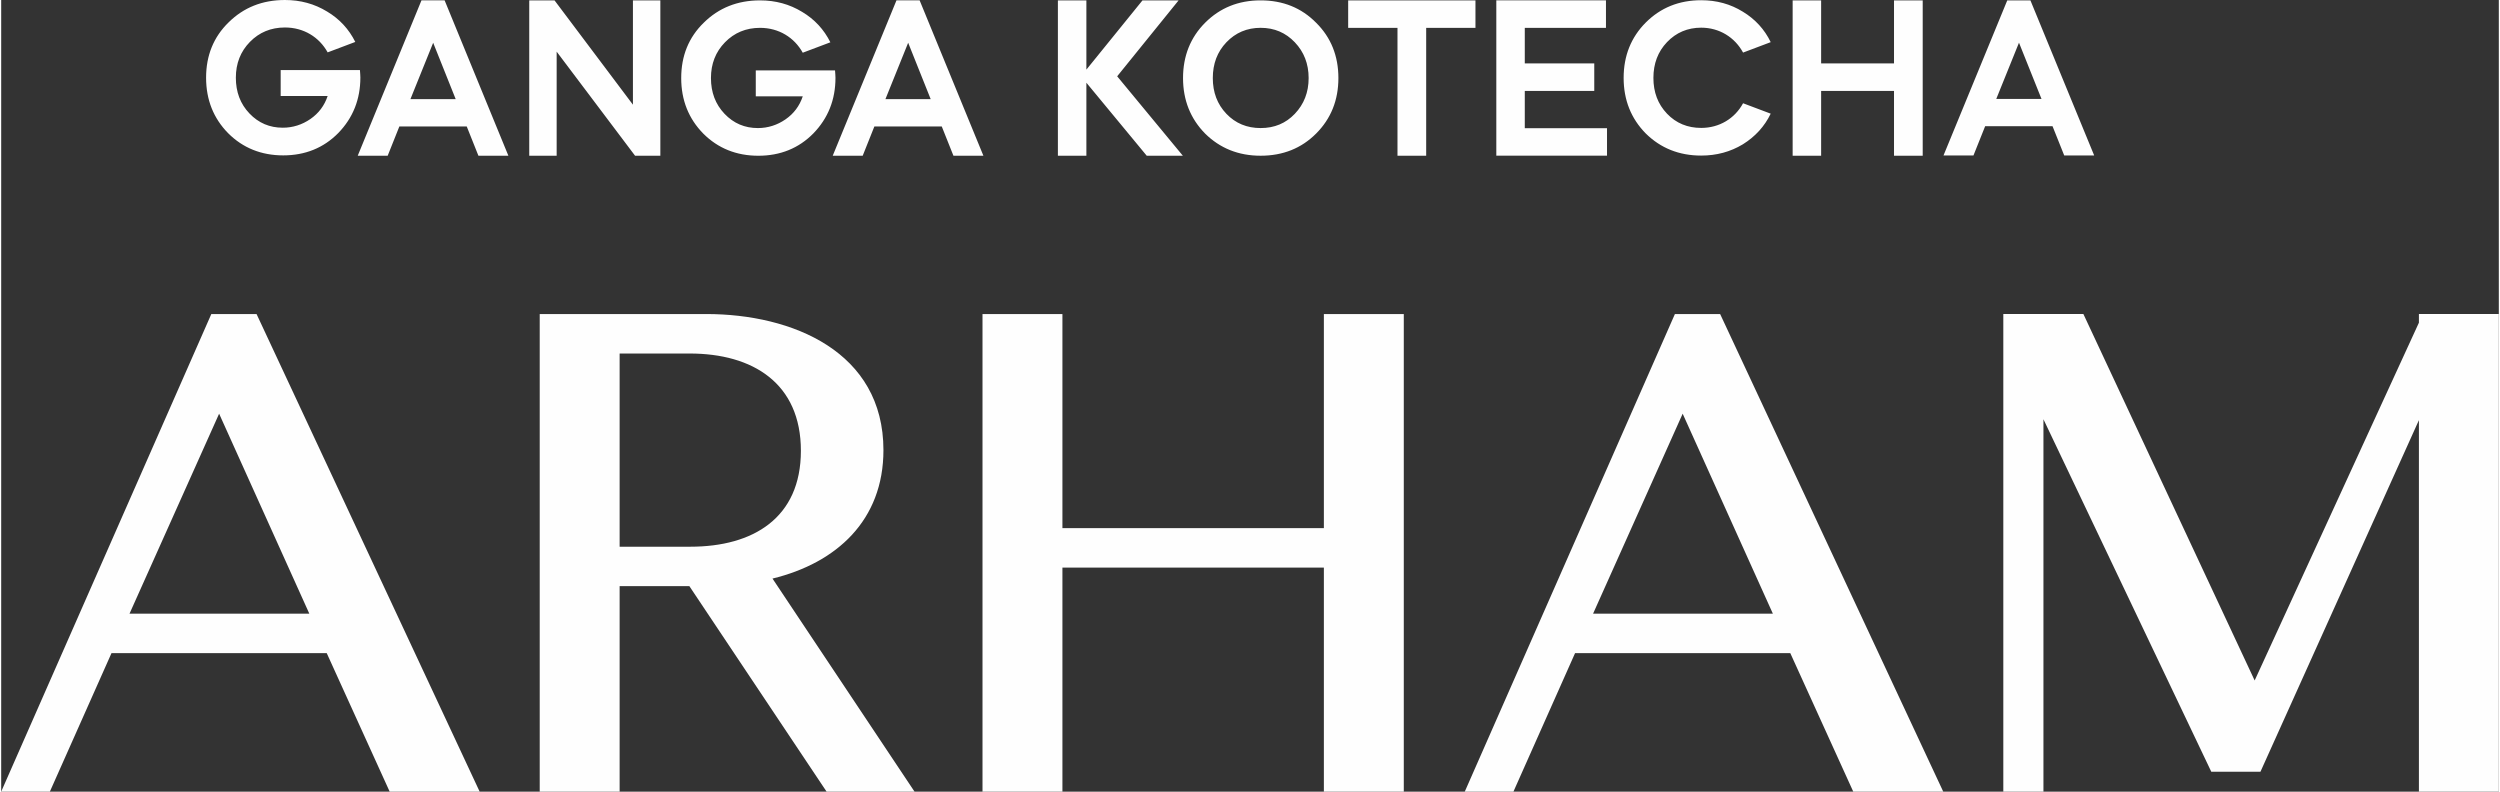
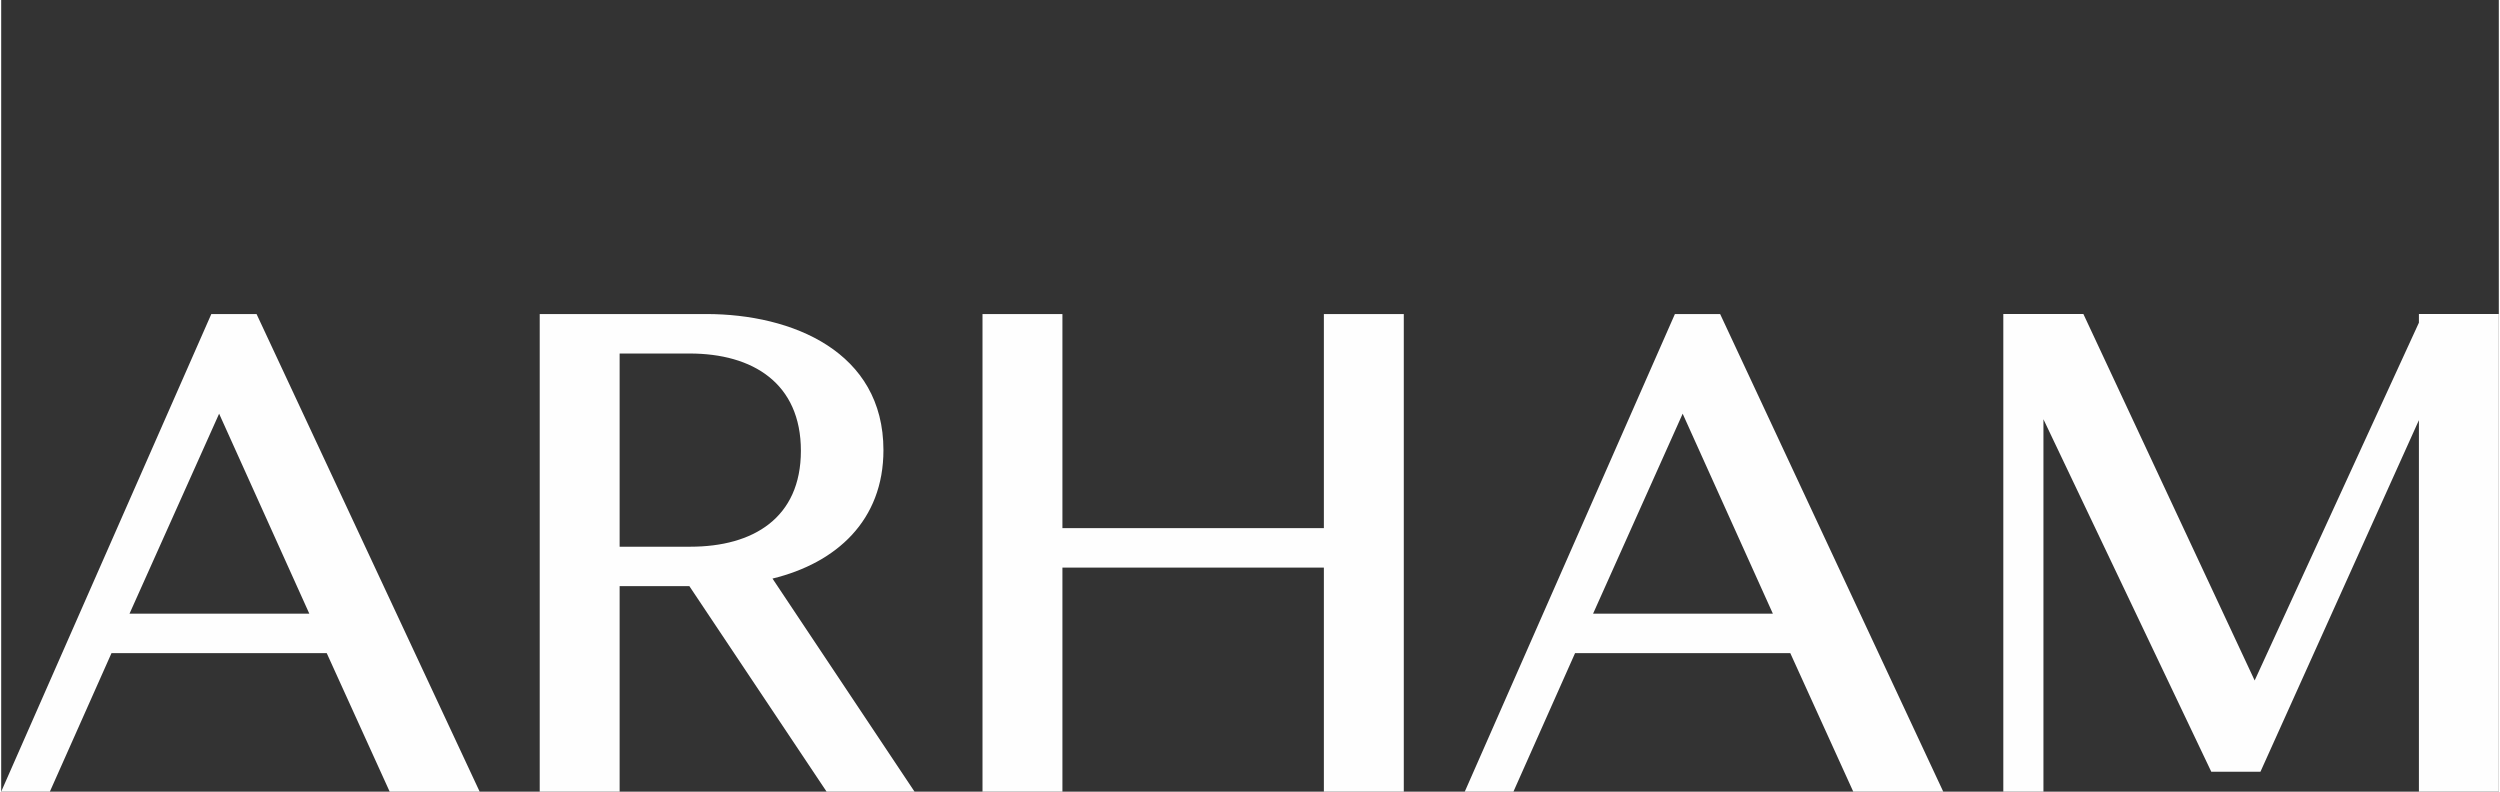
<svg xmlns="http://www.w3.org/2000/svg" xml:space="preserve" width="1.8in" height="0.57in" version="1.1" style="shape-rendering:geometricPrecision; text-rendering:geometricPrecision; image-rendering:optimizeQuality; fill-rule:evenodd; clip-rule:evenodd" viewBox="0 0 1793.05 568.34">
  <rect x="0" y="0" width="1793.05" height="568.34" fill="#333333" stroke="none" />
  <defs>
    <style type="text/css">
   
    .fil0 {fill:#FEFEFE}
   
  </style>
  </defs>
  <g id="Layer_x0020_1">
    <g id="_1775812107760">
-       <path class="fil0" d="M1394.4 111.59l45.77 -111.32 16.62 0 45.77 111.32 -21.51 0 -8.39 -21 -48.36 0 -8.39 21 -21.52 0zm-797.44 0.21l45.77 -111.54 16.62 0 45.78 111.54 -21.51 0 -8.39 -21.03 -48.36 0 -8.39 21.03 -21.51 0zm54.16 -81.1l-16.32 40.47 32.49 0 -16.17 -40.47zm-76.14 -22.18c8.99,5.35 15.71,12.68 20.29,21.85l-19.83 7.48c-6.1,-11 -17.24,-17.86 -30.66,-17.86 -10.07,0 -18.46,3.51 -25.17,10.38 -6.72,6.88 -10.07,15.43 -10.07,25.67 0,10.24 3.21,18.79 9.76,25.67 6.56,6.87 14.49,10.23 23.95,10.23 7.17,0 13.88,-2.14 19.83,-6.26 5.95,-4.12 10.07,-9.62 12.36,-16.5l-33.72 0 0 -18.64 56.9 0c0.16,2.29 0.31,3.98 0.31,5.35 0,15.74 -5.34,29.03 -15.86,39.88 -10.52,10.69 -23.8,16.04 -39.51,16.04 -15.71,0 -28.98,-5.34 -39.51,-15.88 -10.52,-10.7 -15.86,-23.99 -15.86,-39.88 0,-15.9 5.34,-29.19 16.17,-39.73 10.83,-10.69 24.26,-16.05 40.43,-16.05 11.14,0 21.2,2.75 30.2,8.26zm-195.89 103.28l0 -111.53 18.15 0 56.29 74.89 0 -74.89 19.68 0 0 111.53 -18.15 0 -56.29 -74.72 0 74.72 -19.67 0zm-123.13 0l45.76 -111.54 16.62 0 45.77 111.54 -21.51 0 -8.39 -21.03 -48.36 0 -8.39 21.03 -21.5 0zm54.16 -81.1l-16.33 40.47 32.5 0 -16.17 -40.47zm-76.2 -22.44c9,5.35 15.71,12.69 20.28,21.85l-19.83 7.49c-6.1,-11 -17.24,-17.87 -30.67,-17.87 -10.07,0 -18.46,3.51 -25.17,10.38 -6.71,6.88 -10.07,15.44 -10.07,25.67 0,10.24 3.2,18.8 9.76,25.67 6.56,6.88 14.49,10.23 23.95,10.23 7.17,0 13.88,-2.14 19.84,-6.26 5.95,-4.13 10.07,-9.63 12.35,-16.5l-33.72 0 0 -18.64 56.9 0c0.16,2.29 0.31,3.98 0.31,5.35 0,15.74 -5.34,29.03 -15.86,39.87 -10.52,10.7 -23.8,16.05 -39.52,16.05 -15.71,0 -28.98,-5.35 -39.51,-15.89 -10.53,-10.69 -15.86,-23.99 -15.86,-39.88 0,-15.89 5.33,-29.18 16.17,-39.73 10.83,-10.69 24.25,-16.05 40.42,-16.05 11.14,0 21.21,2.75 30.21,8.25zm1214.66 22.39l-16.32 40.39 32.49 0 -16.17 -40.39zm-162.49 81.14l0 -111.51 20.45 0 0 45.24 52.32 0 0 -45.24 20.6 0 0 111.51 -20.6 0 0 -46.52 -52.32 0 0 46.52 -20.45 0zm-35.74 -103.38c8.84,5.35 15.56,12.68 19.99,21.85l-19.84 7.49c-5.95,-11 -17.08,-17.88 -30.05,-17.88 -9.76,0 -18,3.51 -24.56,10.39 -6.55,6.88 -9.76,15.43 -9.76,25.67 0,10.24 3.2,18.79 9.76,25.67 6.56,6.88 14.8,10.23 24.56,10.23 12.97,0 24.1,-6.71 30.05,-17.71l19.84 7.48c-4.43,9.17 -11.14,16.49 -19.99,22 -8.85,5.34 -18.77,8.09 -29.91,8.09 -15.86,0 -29.14,-5.34 -39.82,-15.89 -10.52,-10.69 -15.86,-23.99 -15.86,-39.87 0,-15.89 5.34,-29.18 15.86,-39.73 10.68,-10.69 23.95,-16.04 39.82,-16.04 11.14,0 21.06,2.75 29.91,8.25zm-98.28 -8.14l0 19.75 -58.28 0 0 25.49 49.88 0 0 19.75 -49.88 0 0 26.76 59.03 0 0 19.76 -79.47 0 0 -111.52 78.72 0zm-185.07 19.76l0 -19.75 91.38 0 0 19.75 -35.38 0 0 91.76 -20.6 0 0 -91.76 -35.39 0zm-23.04 -3.72c10.69,10.54 16.02,23.85 16.02,39.73 0,15.89 -5.33,29.19 -16.02,39.88 -10.52,10.54 -23.8,15.88 -39.82,15.88 -15.87,0 -29.14,-5.35 -39.82,-15.88 -10.52,-10.69 -15.87,-24 -15.87,-39.88 0,-15.88 5.35,-29.19 15.87,-39.73 10.68,-10.69 23.95,-16.04 39.82,-16.04 16.02,0 29.29,5.35 39.82,16.04zm-64.38 65.4c6.56,6.88 14.79,10.23 24.56,10.23 9.92,0 18.01,-3.36 24.56,-10.23 6.56,-6.88 9.92,-15.43 9.92,-25.67 0,-10.24 -3.37,-18.79 -9.92,-25.67 -6.55,-6.87 -14.64,-10.39 -24.56,-10.39 -9.77,0 -18,3.51 -24.56,10.39 -6.56,6.88 -9.76,15.42 -9.76,25.67 0,10.24 3.2,18.79 9.76,25.67zm-120.97 -81.42l20.45 0 0 49.7 40.27 -49.7 25.93 0 -44.09 54.49 47.14 57.02 -25.93 0 -43.32 -52.41 0 52.41 -20.45 0 0 -111.51z" />
      <path class="fil0" d="M233.71 468.88l-154.52 0 -44.26 99.46 -34.94 0 150.86 -342.88 32.48 0 160.17 342.88 -64.6 0 -45.2 -99.46zm320.01 -53.52l101.98 152.97 -63.14 0 -98.5 -147.52 -50.08 0 0 147.52 -57.37 0 0 -342.88 119.58 0c61.78,0 127.18,27.04 127.18,97.69 0,50.47 -33.73,81.02 -79.65,92.22zm395.84 -7.87l-187.7 0 0 160.84 -57.37 0 0 -342.88 57.37 0 0 153.71 187.7 0 0 -153.71 57.37 0 0 342.88 -57.37 0 0 -160.84zm334.85 61.39l-154.52 0 -44.26 99.46 -34.93 0 150.86 -342.88 32.48 0 160.17 342.88 -64.6 0 -45.21 -99.46zm333.36 19.64l117.92 -256.87 0 -6.21 57.36 0 0 342.88 -57.36 0 0 -266.71 -113.77 252.43 -35.28 0 -120.5 -253.06 0 267.34 -28.81 0 0 -342.88 57.49 0 122.95 263.07zm-1461.32 -191.53l-64.32 143.55 129.07 0 -64.75 -143.55zm287.53 -43.2l0 138.69 50.79 0c45.01,0 79.34,-20.59 79.34,-68.87 0,-48.44 -34.46,-69.82 -79.81,-69.82l-50.31 0zm763.16 43.2l-64.31 143.55 129.06 0 -64.75 -143.55z" />
    </g>
  </g>
</svg>